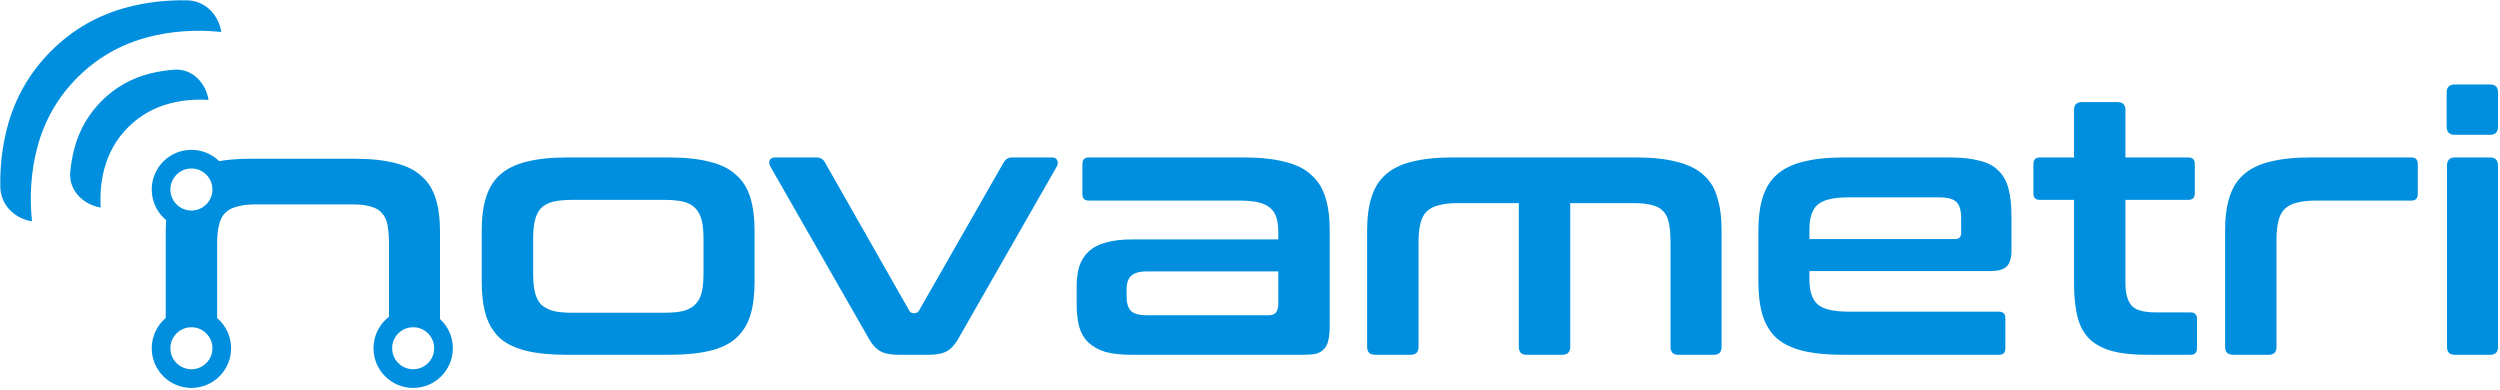
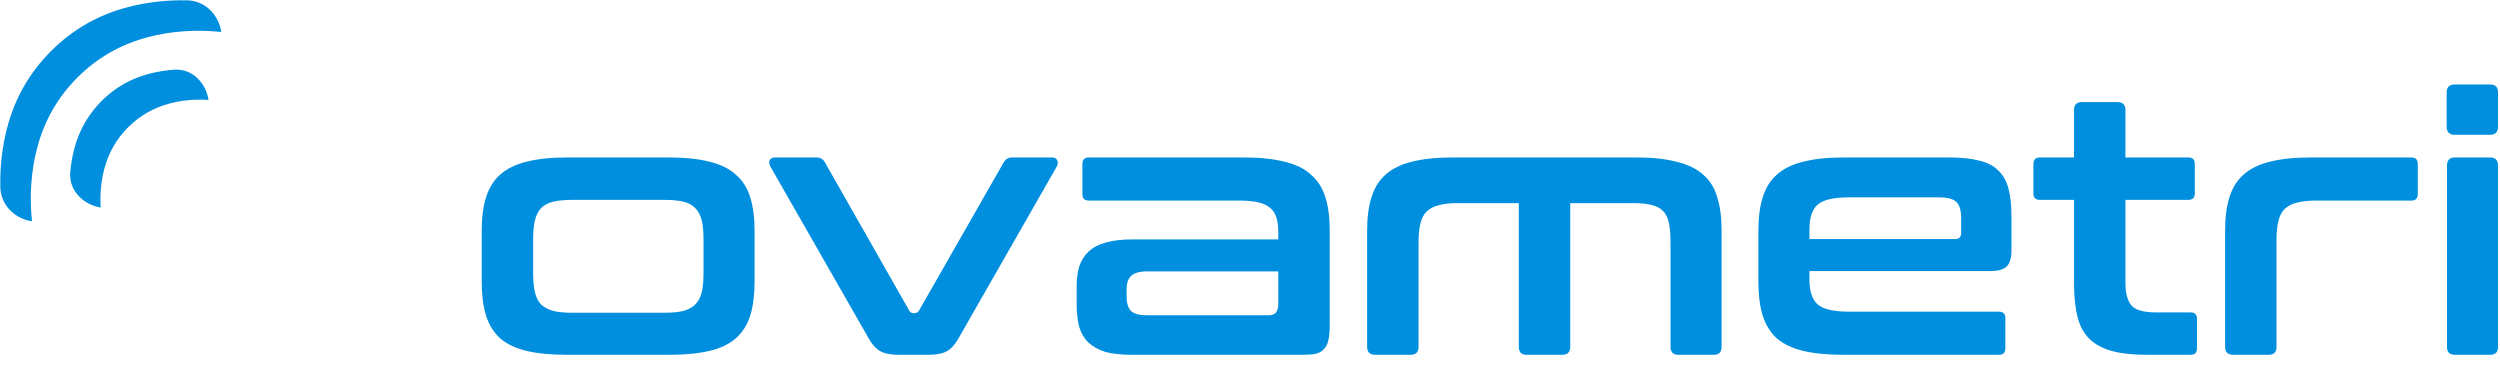
<svg xmlns="http://www.w3.org/2000/svg" width="1071" height="167" viewBox="0 0 1071 167" fill="none">
  <g>
    <path d="M1066.77 67.453C1069.03 67.453 1070.16 68.634 1070.16 70.995V148.611C1070.16 150.87 1069.03 151.999 1066.77 151.999H1051.68C1049.42 151.999 1048.29 150.87 1048.29 148.611V70.995C1048.29 68.634 1049.42 67.453 1051.68 67.453H1066.77ZM1066.77 36.191C1069.03 36.191 1070.16 37.321 1070.16 39.579V54.209C1070.16 56.571 1069.03 57.751 1066.77 57.751H1051.68C1049.32 57.751 1048.14 56.571 1048.14 54.209V39.579C1048.14 37.321 1049.32 36.191 1051.68 36.191H1066.77Z" fill="#008FDF" />
    <path d="M1033 67.454C1034.85 67.454 1035.78 68.378 1035.78 70.226V83.162C1035.78 85.01 1034.85 85.934 1033 85.934H992.04C988.755 85.934 986.034 86.242 983.878 86.858C981.722 87.371 979.977 88.295 978.642 89.63C977.41 90.862 976.538 92.607 976.024 94.866C975.511 97.022 975.254 99.691 975.254 102.874V148.612C975.254 150.871 974.125 152 971.866 152H956.774C954.413 152 953.232 150.871 953.232 148.612V98.716C953.232 93.172 953.848 88.449 955.08 84.548C956.312 80.544 958.314 77.31 961.086 74.846C963.961 72.279 967.708 70.431 972.328 69.302C977.051 68.07 982.903 67.454 989.884 67.454H1033Z" fill="#008FDF" />
    <path d="M888.516 67.453V47.125C888.516 44.867 889.646 43.737 891.904 43.737H907.15C909.409 43.737 910.538 44.867 910.538 47.125V67.453H937.488C939.336 67.453 940.26 68.377 940.26 70.225V82.853C940.26 84.701 939.336 85.625 937.488 85.625H910.538V121.353C910.538 125.665 911.411 128.848 913.156 130.901C914.902 132.852 918.341 133.827 923.474 133.827H938.412C940.26 133.827 941.184 134.751 941.184 136.599V149.227C941.184 151.075 940.26 151.999 938.412 151.999H919.778C913.618 151.999 908.536 151.435 904.532 150.305C900.528 149.176 897.294 147.379 894.83 144.915C892.469 142.451 890.826 139.269 889.902 135.367C888.978 131.466 888.516 126.795 888.516 121.353V85.625H873.886C872.038 85.625 871.114 84.701 871.114 82.853V70.225C871.114 68.377 872.038 67.453 873.886 67.453H888.516Z" fill="#008FDF" />
    <path d="M835.069 67.454C840.305 67.454 844.617 67.916 848.005 68.84C851.496 69.661 854.216 71.099 856.167 73.152C858.22 75.103 859.658 77.721 860.479 81.006C861.3 84.189 861.711 88.09 861.711 92.71V107.34C861.711 110.625 860.992 112.935 859.555 114.27C858.118 115.502 855.91 116.118 852.933 116.118H775.163V119.814C775.163 124.639 776.292 128.13 778.551 130.286C780.912 132.442 785.43 133.52 792.103 133.52H856.321C858.169 133.52 859.093 134.444 859.093 136.292V149.228C859.093 151.076 858.169 152 856.321 152H789.947C782.966 152 777.114 151.435 772.391 150.306C767.771 149.177 764.024 147.38 761.149 144.916C758.377 142.349 756.375 139.115 755.143 135.214C753.911 131.21 753.295 126.436 753.295 120.892V98.716C753.295 93.172 753.911 88.449 755.143 84.548C756.375 80.544 758.377 77.31 761.149 74.846C764.024 72.279 767.771 70.431 772.391 69.302C777.114 68.07 782.966 67.454 789.947 67.454H835.069ZM775.163 102.412H837.533C839.278 102.412 840.151 101.539 840.151 99.794V93.326C840.151 90.143 839.484 87.885 838.149 86.55C836.814 85.215 834.35 84.548 830.757 84.548H792.103C785.43 84.548 780.912 85.626 778.551 87.782C776.292 89.835 775.163 93.326 775.163 98.254V102.412Z" fill="#008FDF" />
    <path d="M701.024 67.454C707.902 67.454 713.652 68.07 718.272 69.302C722.994 70.431 726.793 72.279 729.668 74.846C732.542 77.31 734.544 80.544 735.674 84.548C736.906 88.449 737.522 93.172 737.522 98.716V148.612C737.522 150.871 736.392 152 734.134 152H719.042C716.783 152 715.654 150.871 715.654 148.612V103.952C715.654 100.769 715.448 98.1 715.038 95.944C714.627 93.685 713.857 91.94 712.728 90.708C711.598 89.373 710.007 88.449 707.954 87.936C705.9 87.32 703.18 87.012 699.792 87.012H672.688V148.612C672.688 150.871 671.507 152 669.146 152H654.054C651.795 152 650.666 150.871 650.666 148.612V87.012H624.486C621.2 87.012 618.48 87.32 616.324 87.936C614.168 88.449 612.422 89.373 611.088 90.708C609.856 91.94 608.983 93.685 608.47 95.944C607.956 98.1 607.7 100.769 607.7 103.952V148.612C607.7 150.871 606.57 152 604.312 152H589.22C586.858 152 585.678 150.871 585.678 148.612V98.716C585.678 93.172 586.294 88.449 587.526 84.548C588.758 80.544 590.76 77.31 593.532 74.846C596.406 72.279 600.154 70.431 604.774 69.302C609.496 68.07 615.348 67.454 622.33 67.454H701.024Z" fill="#008FDF" />
    <path d="M533 67.454C539.879 67.454 545.68 68.07 550.402 69.302C555.125 70.431 558.872 72.279 561.644 74.846C564.519 77.31 566.572 80.544 567.804 84.548C569.036 88.449 569.652 93.172 569.652 98.716V139.68C569.652 142.144 569.447 144.197 569.036 145.84C568.728 147.38 568.112 148.612 567.188 149.536C566.367 150.46 565.238 151.127 563.8 151.538C562.363 151.846 560.515 152 558.256 152H484.952C480.435 152 476.636 151.589 473.556 150.768C470.579 149.844 468.166 148.509 466.318 146.764C464.47 145.019 463.136 142.76 462.314 139.988C461.596 137.216 461.236 133.931 461.236 130.132V122.74C461.236 119.557 461.596 116.734 462.314 114.27C463.136 111.703 464.47 109.547 466.318 107.802C468.166 106.057 470.579 104.773 473.556 103.952C476.636 103.028 480.435 102.566 484.952 102.566H547.63V99.64C547.63 97.176 547.374 95.071 546.86 93.326C546.347 91.581 545.474 90.195 544.242 89.168C543.01 88.039 541.316 87.217 539.16 86.704C537.004 86.191 534.232 85.934 530.844 85.934H466.472C464.624 85.934 463.7 85.01 463.7 83.162V70.226C463.7 68.378 464.624 67.454 466.472 67.454H533ZM543.164 135.06C544.807 135.06 545.936 134.701 546.552 133.982C547.271 133.161 547.63 131.775 547.63 129.824V116.272H491.266C488.084 116.272 485.825 116.939 484.49 118.274C483.258 119.506 482.642 121.354 482.642 123.818V127.052C482.642 129.824 483.258 131.877 484.49 133.212C485.825 134.444 488.084 135.06 491.266 135.06H543.164Z" fill="#008FDF" />
    <path d="M349.721 67.454C351.466 67.454 352.698 68.173 353.417 69.61L389.607 133.212C390.017 133.828 390.582 134.136 391.301 134.136H391.917C392.635 134.136 393.2 133.828 393.611 133.212L429.955 69.61C430.365 68.891 430.827 68.378 431.341 68.07C431.854 67.659 432.624 67.454 433.651 67.454H450.745C451.874 67.454 452.593 67.865 452.901 68.686C453.311 69.405 453.26 70.277 452.747 71.304L410.551 145.07C409.113 147.637 407.471 149.433 405.623 150.46C403.775 151.487 401.105 152 397.615 152H384.987C381.599 152 378.981 151.487 377.133 150.46C375.285 149.433 373.642 147.637 372.205 145.07L330.009 71.304C329.495 70.277 329.393 69.405 329.701 68.686C330.111 67.865 330.881 67.454 332.011 67.454H349.721Z" fill="#008FDF" />
    <path d="M286.605 67.454C293.484 67.454 299.284 68.07 304.007 69.302C308.73 70.431 312.477 72.279 315.249 74.846C318.124 77.31 320.177 80.544 321.409 84.548C322.641 88.449 323.257 93.172 323.257 98.716V120.892C323.257 126.436 322.641 131.21 321.409 135.214C320.177 139.115 318.124 142.349 315.249 144.916C312.477 147.38 308.73 149.177 304.007 150.306C299.284 151.435 293.484 152 286.605 152H243.023C236.042 152 230.19 151.435 225.467 150.306C220.847 149.177 217.1 147.38 214.225 144.916C211.453 142.349 209.451 139.115 208.219 135.214C206.987 131.21 206.371 126.436 206.371 120.892V98.716C206.371 93.172 206.987 88.449 208.219 84.548C209.451 80.544 211.453 77.31 214.225 74.846C217.1 72.279 220.847 70.431 225.467 69.302C230.19 68.07 236.042 67.454 243.023 67.454H286.605ZM228.393 117.042C228.393 120.327 228.65 123.048 229.163 125.204C229.676 127.36 230.549 129.105 231.781 130.44C233.116 131.672 234.861 132.596 237.017 133.212C239.173 133.725 241.894 133.982 245.179 133.982H284.449C287.837 133.982 290.609 133.725 292.765 133.212C294.921 132.596 296.615 131.672 297.847 130.44C299.182 129.105 300.106 127.36 300.619 125.204C301.132 123.048 301.389 120.327 301.389 117.042V102.412C301.389 99.229 301.132 96.56 300.619 94.404C300.106 92.248 299.182 90.503 297.847 89.168C296.615 87.833 294.921 86.909 292.765 86.396C290.609 85.883 287.837 85.626 284.449 85.626H245.179C241.894 85.626 239.173 85.883 237.017 86.396C234.861 86.909 233.116 87.833 231.781 89.168C230.549 90.503 229.676 92.248 229.163 94.404C228.65 96.56 228.393 99.229 228.393 102.412V117.042Z" fill="#008FDF" />
-     <path fill-rule="evenodd" clip-rule="evenodd" d="M82 64.188C86.624 64.188 90.815 66.034 93.88 69.029C97.839 68.34 102.43 67.996 107.652 67.996H151.85C158.728 67.996 164.529 68.612 169.252 69.844C173.975 70.973 177.722 72.821 180.494 75.388C183.369 77.852 185.422 81.086 186.654 85.09C187.886 88.991 188.502 93.714 188.502 99.258V136.67C191.882 139.777 194 144.235 194 149.188C194 158.576 186.389 166.188 177 166.188C167.611 166.188 160 158.576 160 149.188C160 143.701 162.6 138.822 166.634 135.714V104.493C166.634 101.311 166.428 98.641 166.018 96.485C165.607 94.227 164.786 92.482 163.554 91.25C162.424 89.915 160.833 88.991 158.78 88.478C156.727 87.862 154.058 87.554 150.772 87.554H109.808C106.523 87.554 103.802 87.862 101.646 88.478C99.49 88.991 97.745 89.915 96.41 91.25C95.178 92.482 94.305 94.227 93.792 96.485C93.279 98.641 93.022 101.311 93.022 104.493V136.246C96.68 139.364 99 144.005 99 149.188C99 158.576 91.389 166.188 82 166.188C72.611 166.188 65 158.576 65 149.188C65 143.994 67.329 139.345 71 136.227V99.258C71 97.525 71.06 95.872 71.181 94.3C67.406 91.182 65 86.466 65 81.188C65 71.799 72.611 64.188 82 64.188ZM82 140.188C77.029 140.188 73 144.217 73 149.188C73 154.158 77.029 158.188 82 158.188C86.971 158.188 91 154.158 91 149.188C91 144.217 86.971 140.188 82 140.188ZM177 140.188C172.029 140.188 168 144.217 168 149.188C168 154.158 172.029 158.188 177 158.188C181.971 158.188 186 154.158 186 149.188C186 144.217 181.971 140.188 177 140.188ZM82 72.188C77.029 72.188 73 76.217 73 81.188C73 86.158 77.029 90.188 82 90.188C86.971 90.188 91 86.158 91 81.188C91 76.217 86.971 72.188 82 72.188Z" fill="#008FDF" />
    <path d="M43.157 88.918C35.561 87.677 29.445 81.5 30.093 73.83C30.38 70.434 30.946 67.113 31.786 63.865C33.852 55.884 37.769 49.022 43.569 43.214C49.36 37.417 56.234 33.523 64.262 31.504C67.657 30.65 71.135 30.097 74.696 29.848C82.21 29.323 88.195 35.363 89.325 42.81C83.608 42.431 78.096 42.918 72.811 44.3C65.881 46.112 59.88 49.527 54.88 54.528C49.879 59.528 46.463 65.529 44.651 72.459C43.273 77.727 42.785 83.22 43.157 88.918Z" fill="#008FDF" />
    <path d="M13.696 94.8C6.26 93.671 0.296 87.784 0.139 80.264C-0.048 71.378 0.936 62.859 3.072 54.696C6.39 42.02 12.646 31.1 21.873 21.873C31.099 12.647 42.02 6.39 54.696 3.073C62.86 0.937 71.38 -0.047 80.267 0.14C87.784 0.297 93.67 6.259 94.798 13.693C83.788 12.57 73.271 13.306 63.276 15.948C51.658 19.019 41.606 24.773 33.186 33.184C24.765 41.597 19.012 51.651 15.951 63.276C13.319 73.274 12.581 83.792 13.696 94.8Z" fill="#008FDF" />
  </g>
  <defs />
</svg>